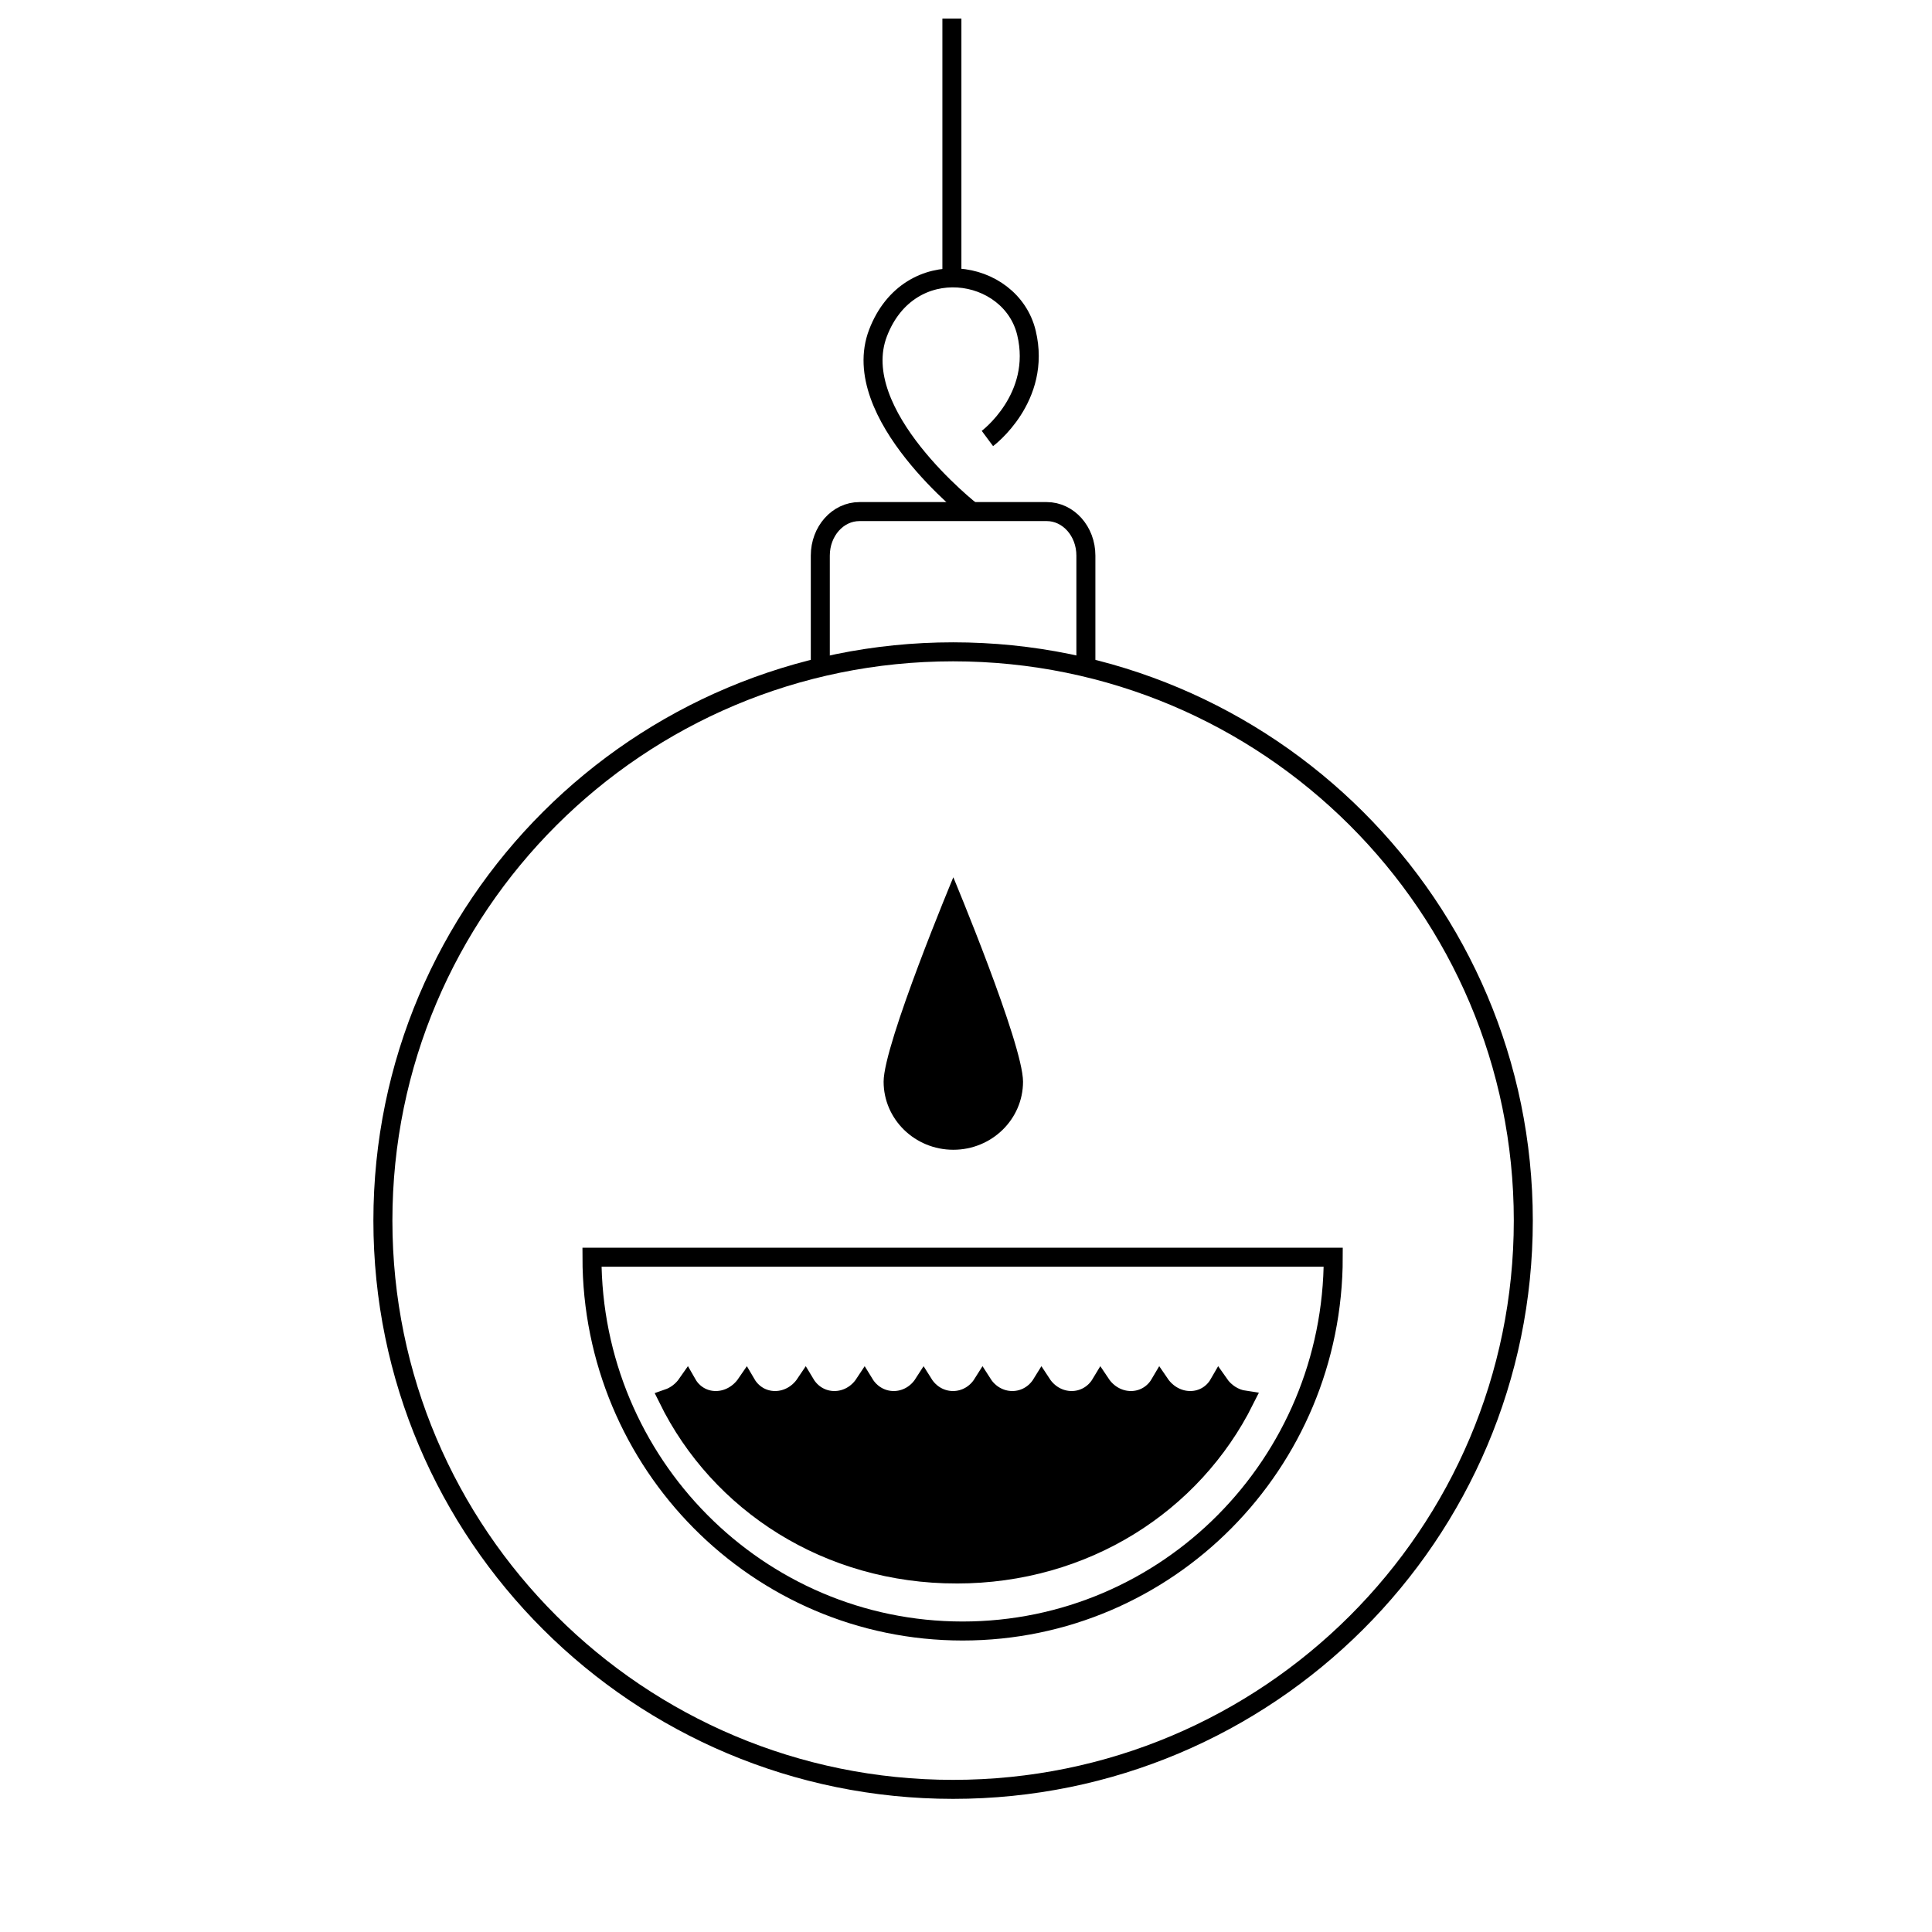
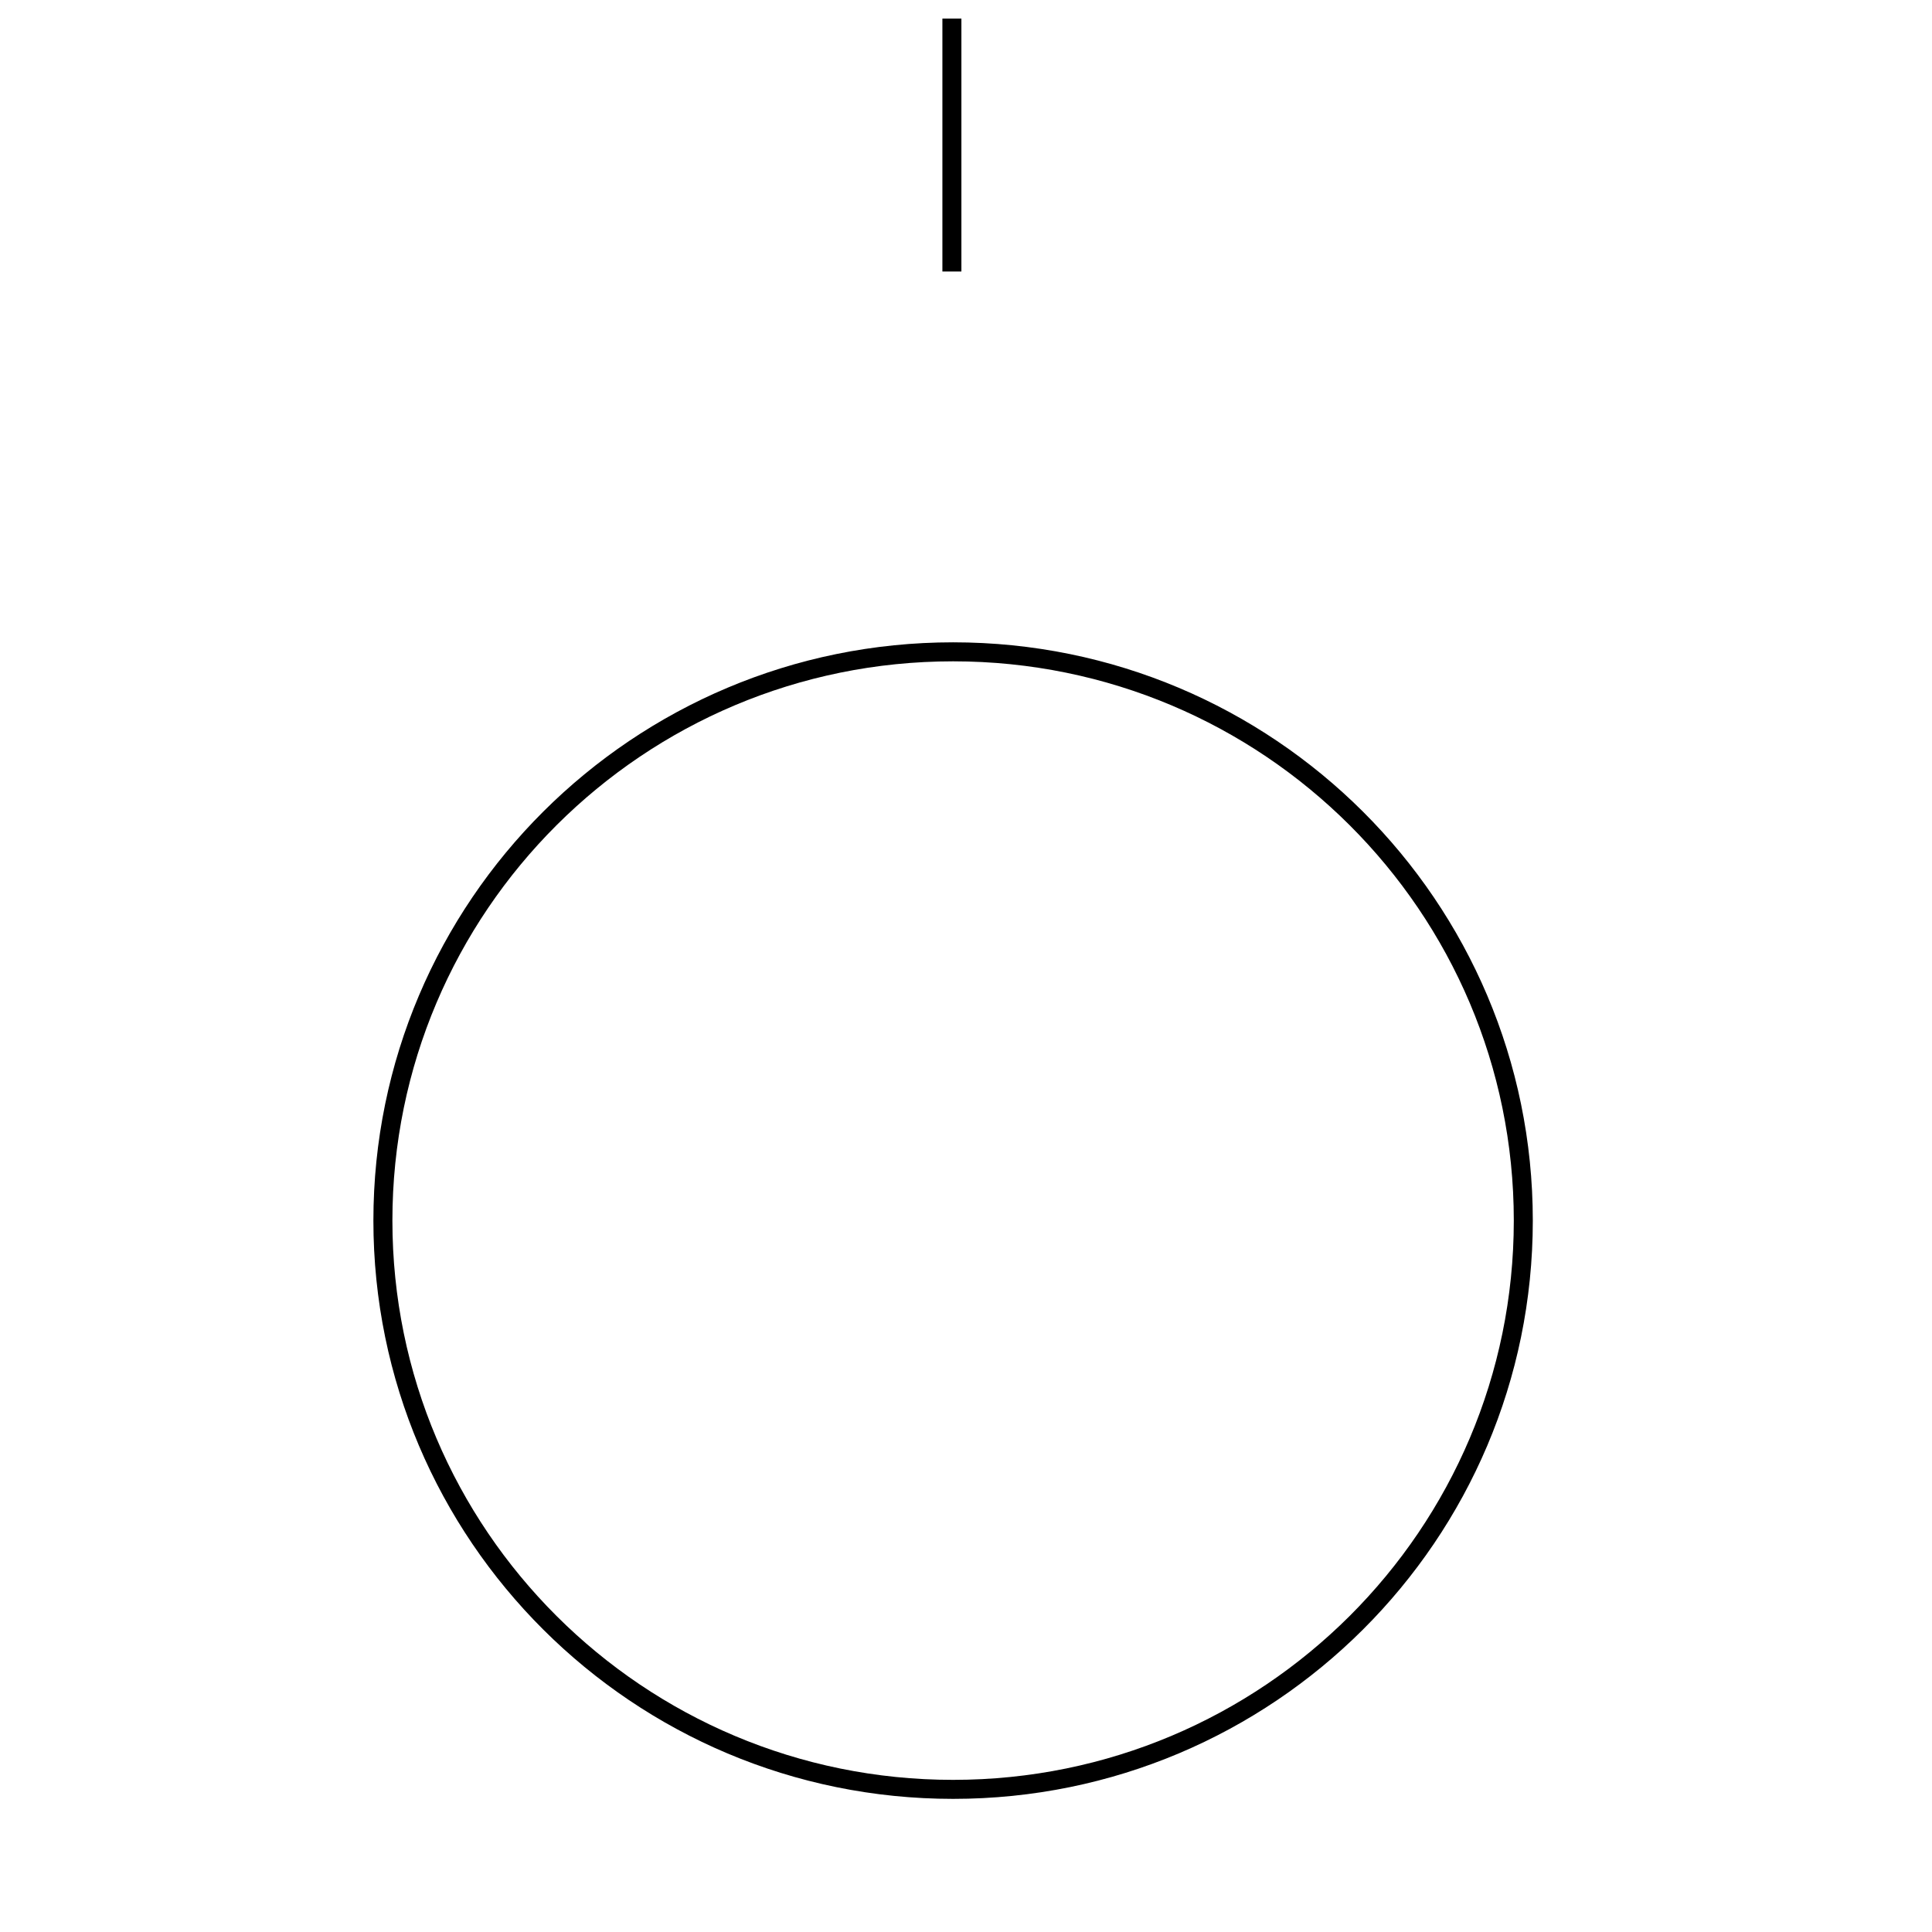
<svg xmlns="http://www.w3.org/2000/svg" width="800px" height="800px" version="1.1" viewBox="144 144 512 512">
  <defs>
    <clipPath id="a">
      <path d="m393 148.09h6v70.906h-6z" />
    </clipPath>
  </defs>
  <path transform="matrix(1.679 0 0 1.679 148.09 148.09)" d="m238 190.22c0 49.582-40.294 89.775-89.999 89.775-49.707 0-90.001-40.194-90.001-89.775 0-49.579 40.294-89.773 90.001-89.773 49.705 0 89.999 40.194 89.999 89.773" fill="none" stroke="#000000" stroke-width="3" />
-   <path transform="matrix(1.679 0 0 1.679 148.09 148.09)" d="m90.999 196c0 32.585 26.193 59 58.502 59s58.5-26.414 58.5-59z" fill="none" stroke="#000000" stroke-width="3" />
-   <path d="m396.64 448.7c10.203 0 18.473-8.082 18.473-18.051s-18.473-54.16-18.473-54.16-18.473 44.191-18.473 54.16 8.27 18.051 18.473 18.051z" fill-rule="evenodd" />
-   <path transform="matrix(1.679 0 0 1.679 148.09 148.09)" d="m148.55 246c-20.309 0-37.423-11.151-45.553-27.687 1.216-0.419 2.28-1.242 3.026-2.314 0.905 1.582 2.563 2.624 4.517 2.624 1.954 0 3.726-1.042 4.81-2.624 0.926 1.582 2.598 2.624 4.55 2.624 1.954 0 3.715-1.042 4.775-2.624 0.949 1.582 2.633 2.624 4.587 2.624 1.954 0 3.698-1.042 4.738-2.624 0.97 1.582 2.67 2.624 4.624 2.624 1.954 0 3.684-1.042 4.701-2.624 0.993 1.582 2.708 2.624 4.661 2.624s3.671-1.042 4.666-2.624c1.012 1.582 2.74 2.624 4.694 2.624 1.954 0 3.656-1.042 4.631-2.624 1.035 1.582 2.777 2.624 4.731 2.624 1.954 0 3.643-1.042 4.594-2.624 1.058 1.582 2.814 2.624 4.768 2.624 1.954 0 3.626-1.042 4.557-2.624 1.079 1.582 2.852 2.624 4.806 2.624 1.954 0 3.612-1.042 4.522-2.624 0.949 1.363 2.405 2.326 4.043 2.566-8.188 16.398-25.242 27.435-45.448 27.435z" fill-rule="evenodd" stroke="#000000" stroke-width="3" />
-   <path transform="matrix(1.679 0 0 1.679 148.09 148.09)" d="m127.04 101.96v-16.708c0-3.833 2.752-6.941 6.185-6.941h29.548c3.417 0 6.185 3.101 6.185 6.941v16.708" fill="none" stroke="#000000" stroke-width="3" />
-   <path transform="matrix(1.679 0 0 1.679 148.09 148.09)" d="m150.95 78.315s-19.725-15.389-14.794-28.212c4.931-12.823 20.958-10.258 23.423 0 2.466 10.26-6.164 16.671-6.164 16.671" fill="none" stroke="#000000" stroke-width="3" />
  <g clip-path="url(#a)">
    <path transform="matrix(1.679 0 0 1.679 148.09 148.09)" d="m147.81 40.419v-39.922" fill="none" stroke="#000000" stroke-width="3" />
  </g>
</svg>